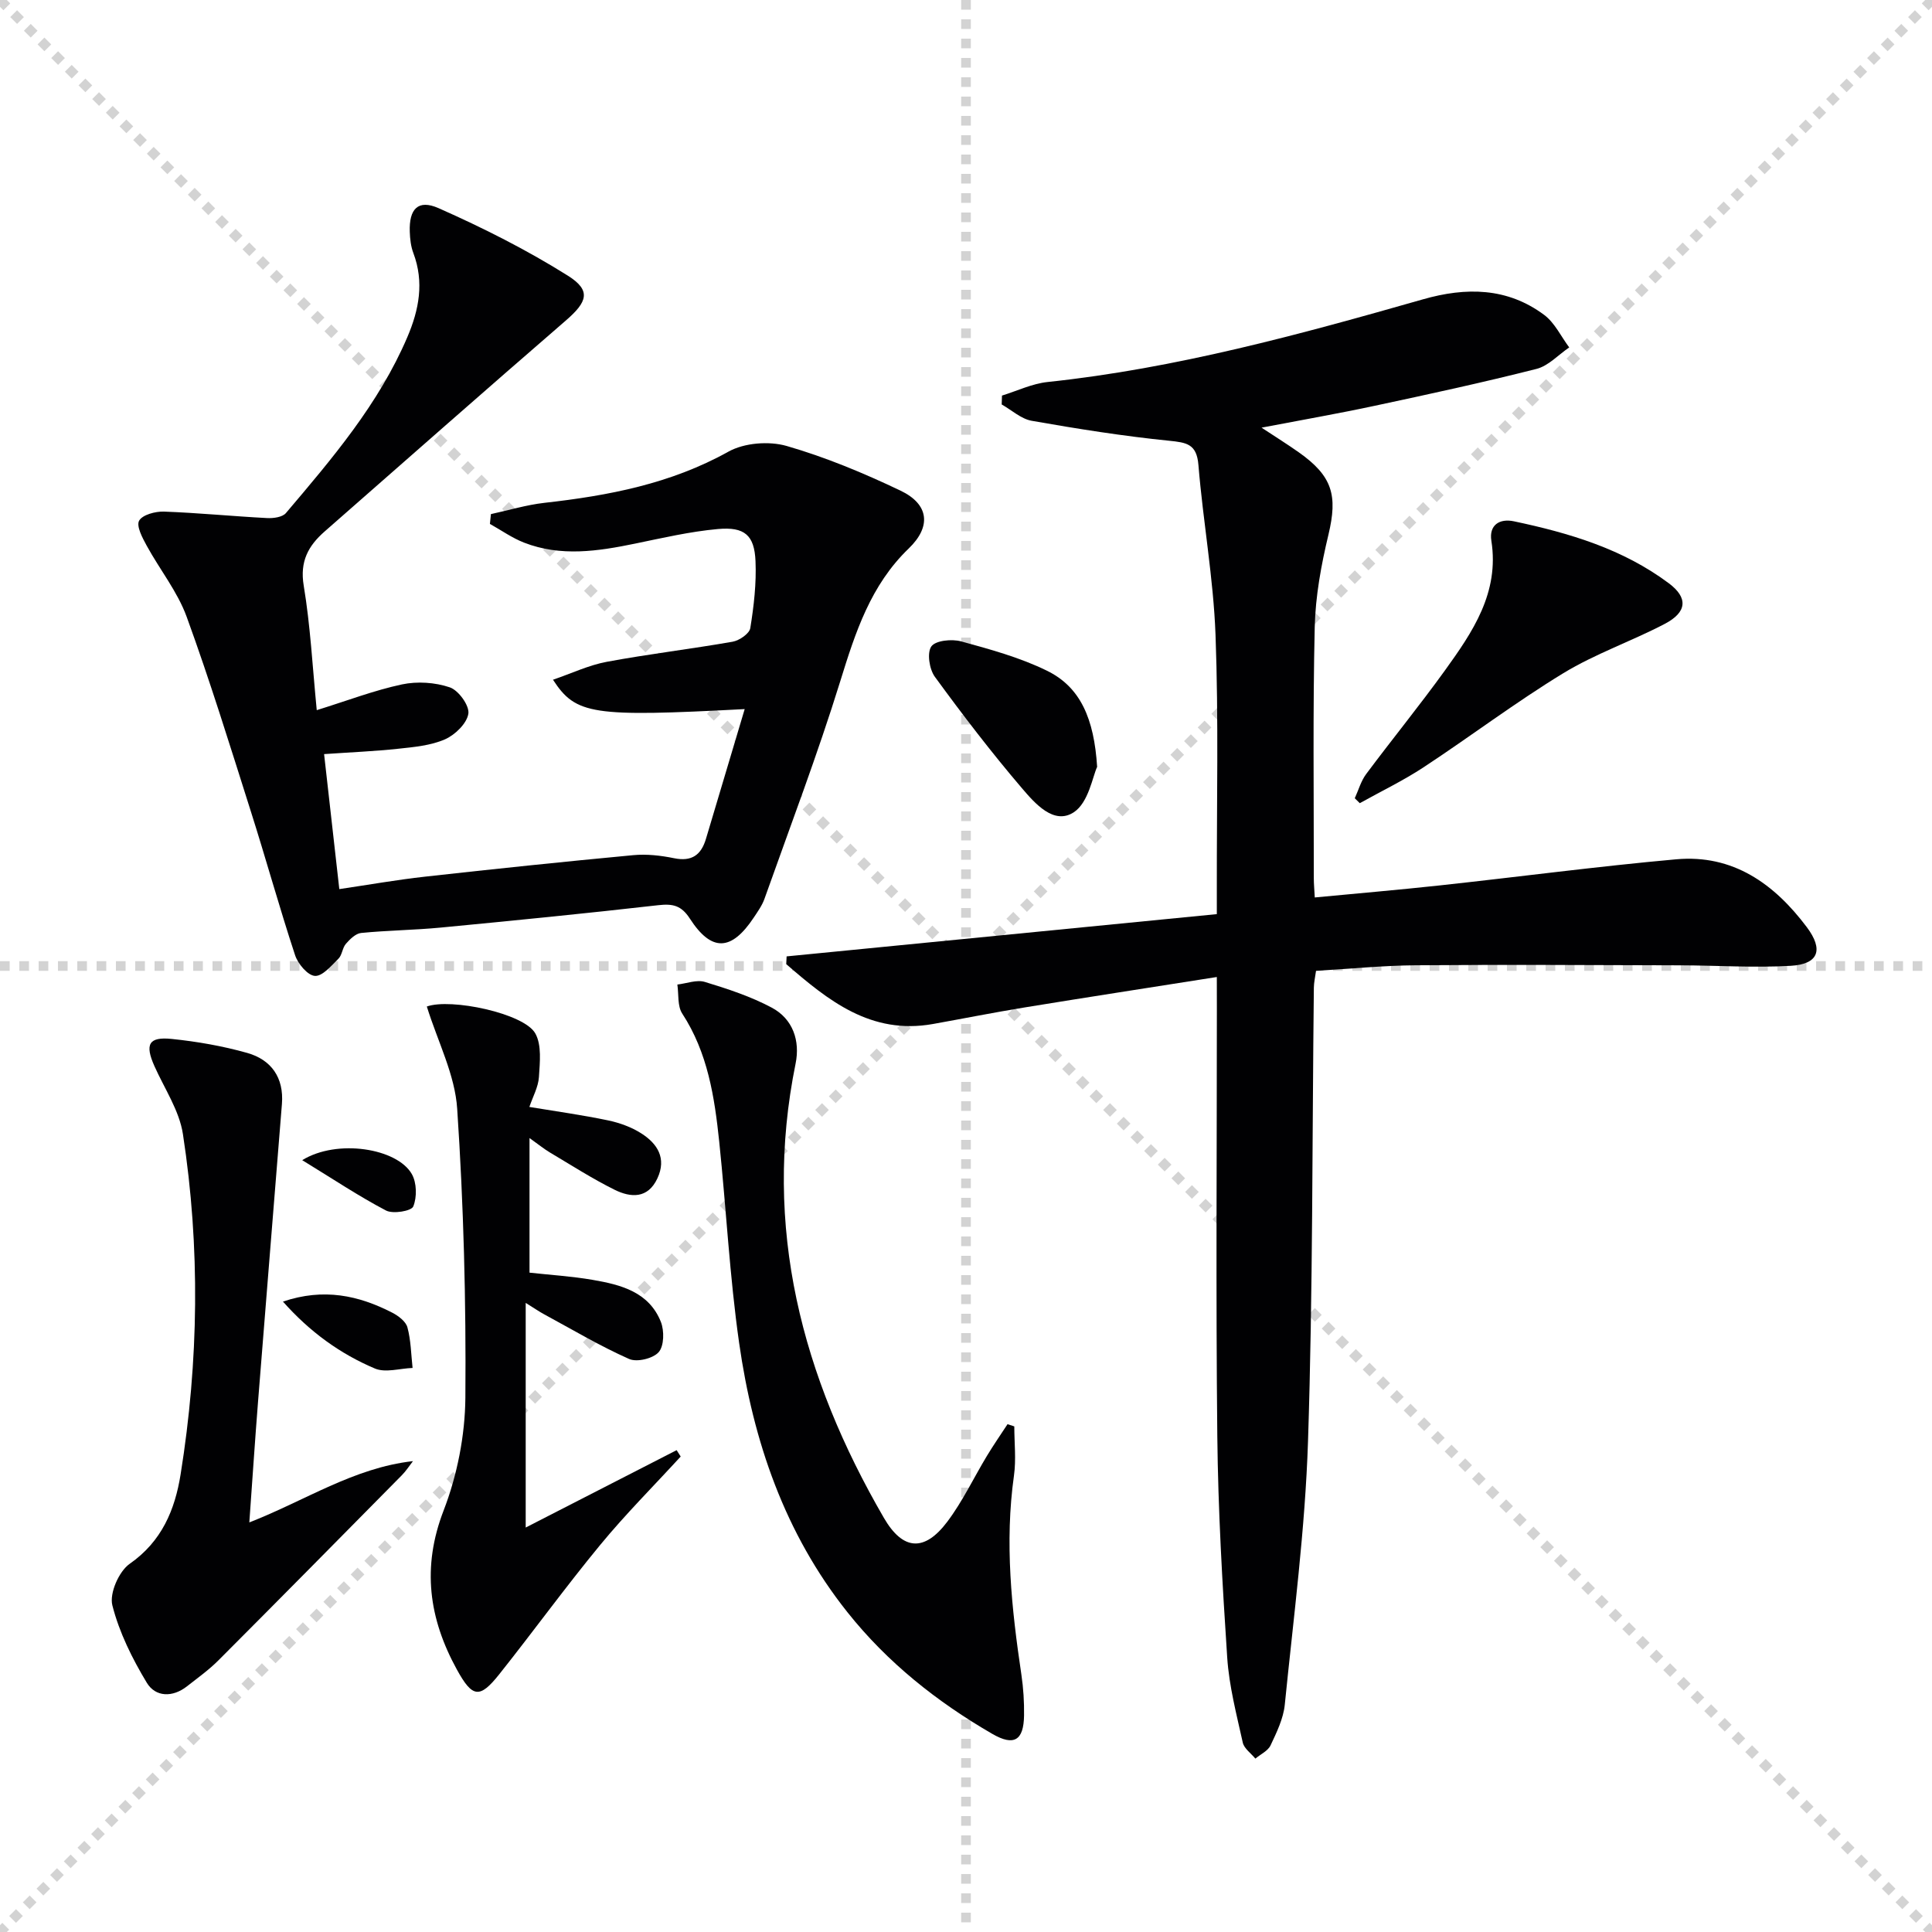
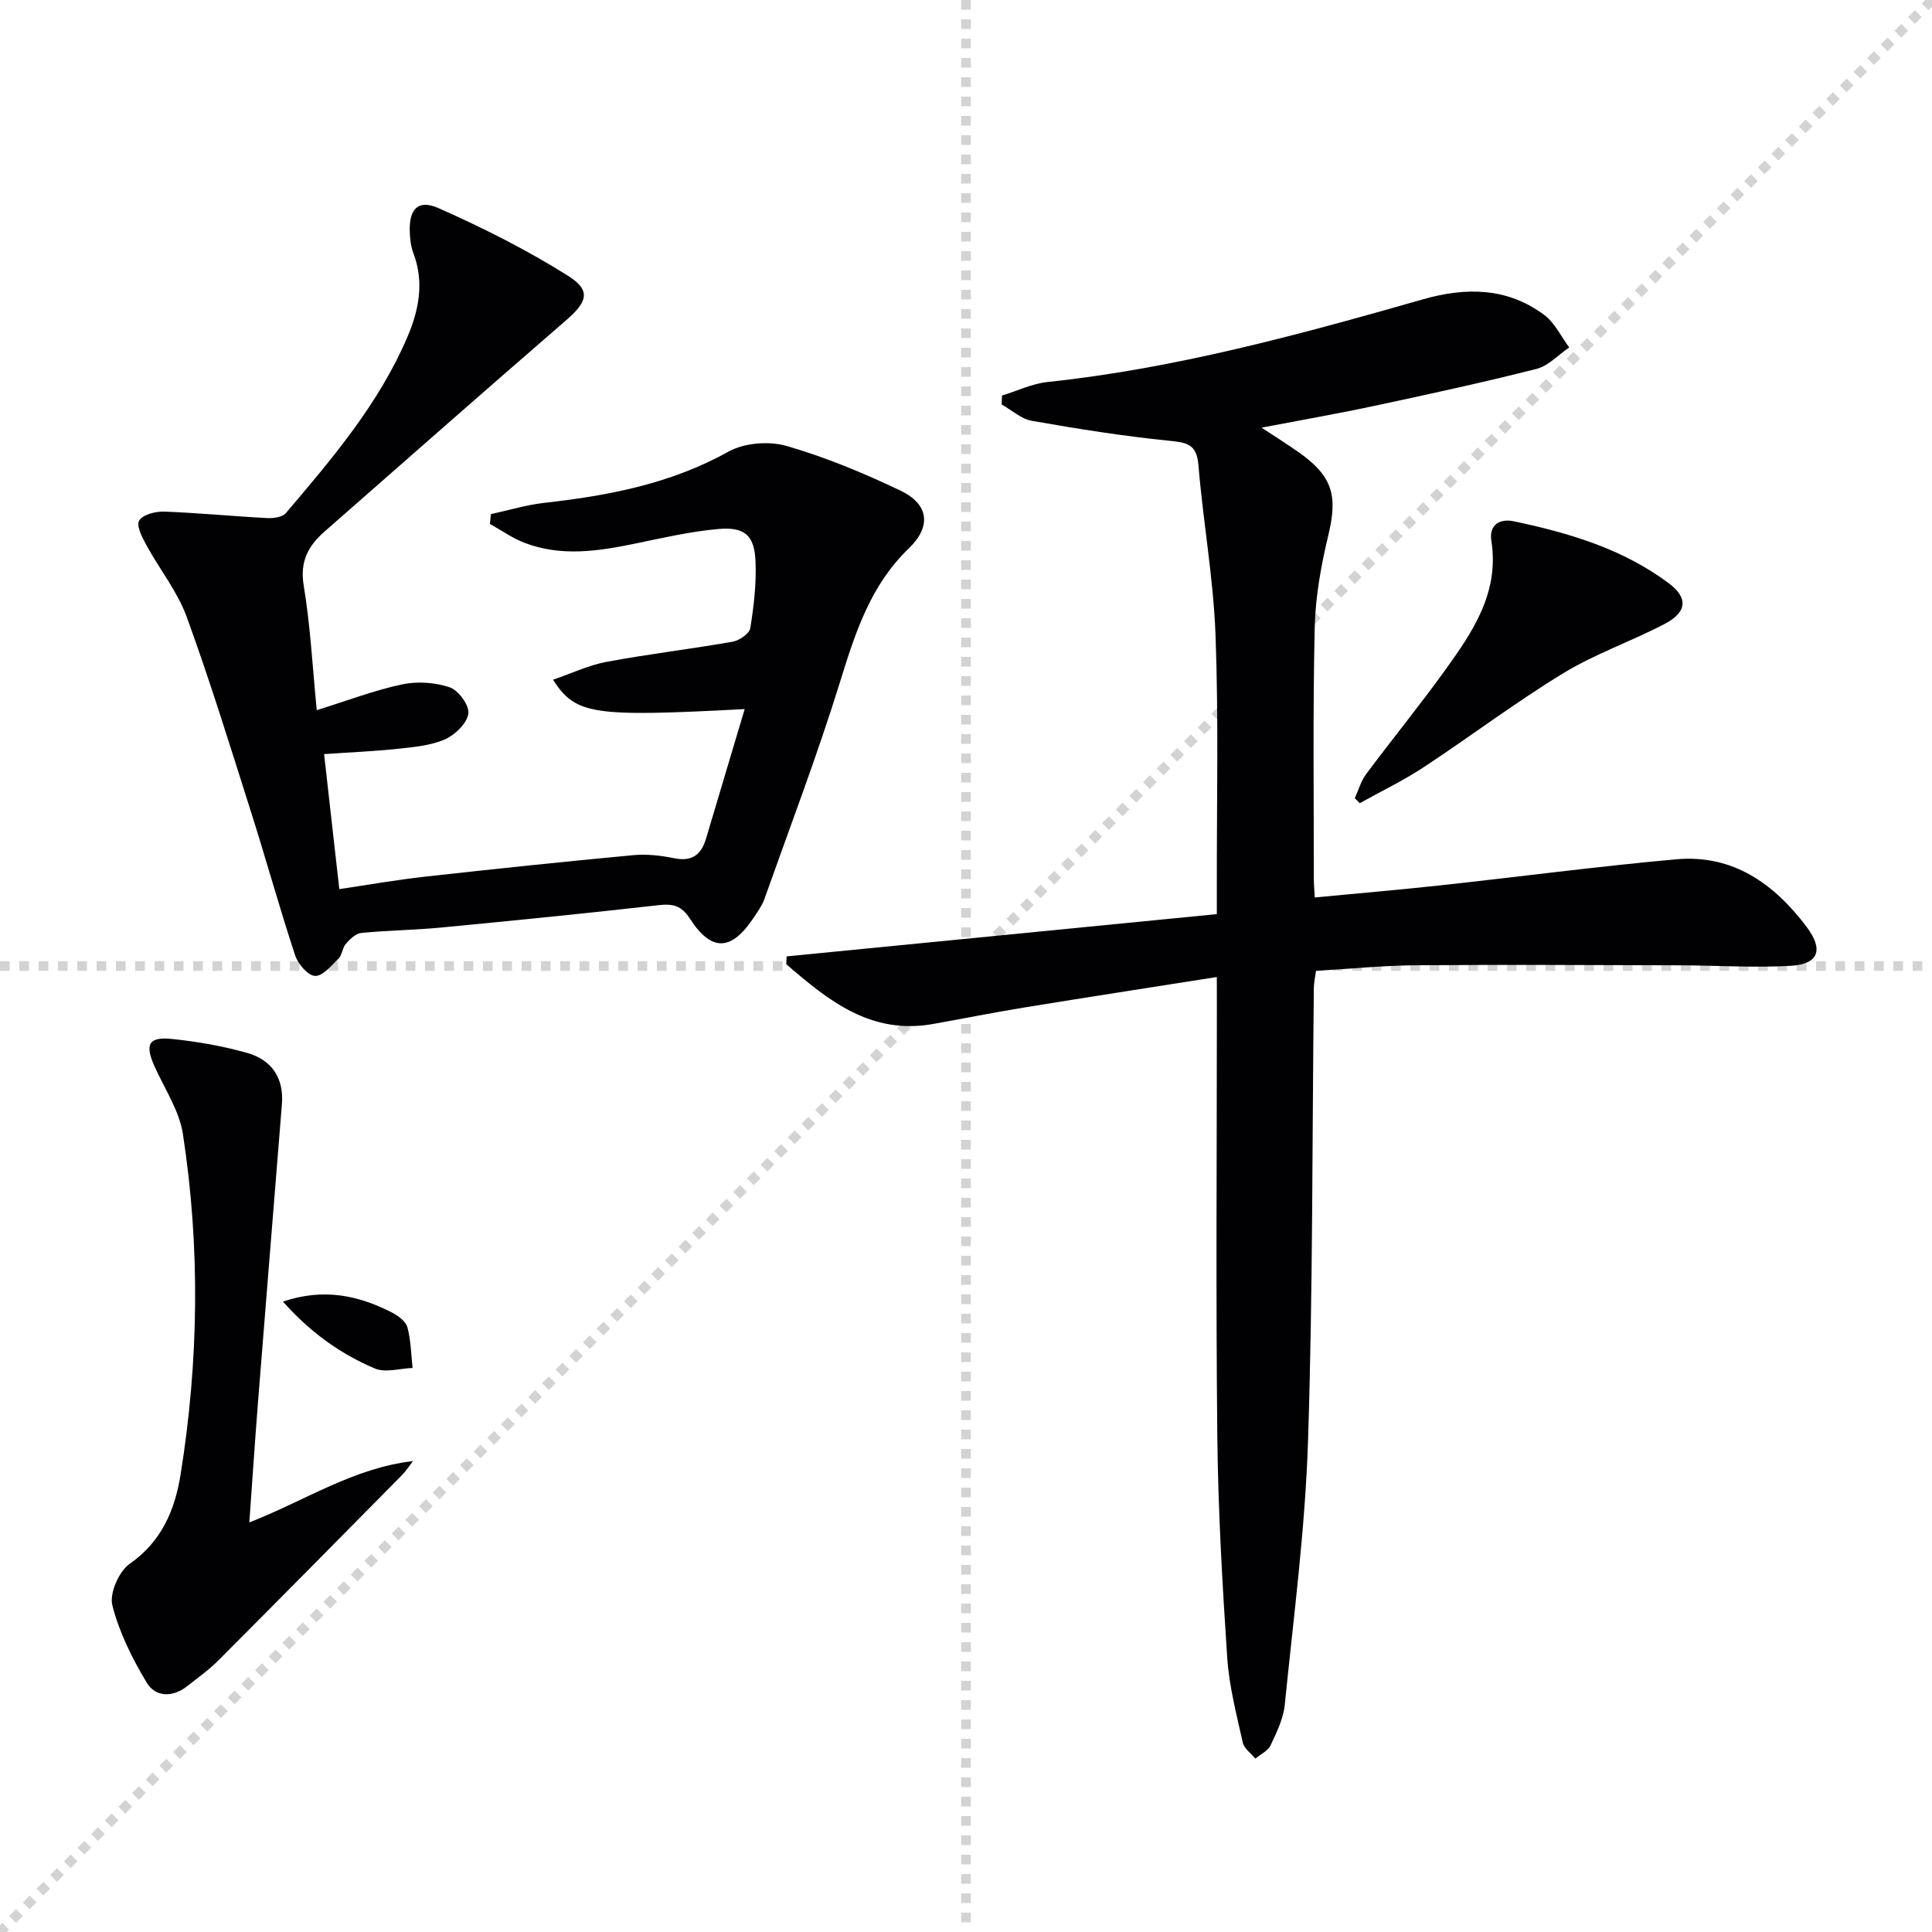
<svg xmlns="http://www.w3.org/2000/svg" enable-background="new 0 0 400 400" viewBox="0 0 400 400">
  <g stroke="lightgray" stroke-dasharray="1,1" stroke-width="1" transform="scale(2, 2)">
-     <line x1="0" y1="0" x2="200" y2="200" />
    <line x1="200" y1="0" x2="0" y2="200" />
    <line x1="100" y1="0" x2="100" y2="200" />
    <line x1="0" y1="100" x2="200" y2="100" />
  </g>
  <g fill="#010103">
    <path d="m251.93 202.28c-13.81 2.18-26.75 4.17-39.67 6.28-6.39 1.04-12.74 2.31-19.11 3.45-12.86 2.29-21.69-4.88-30.37-12.4.03-.53.05-1.07.08-1.6 29.49-2.9 58.97-5.8 89.07-8.75 0-2.17 0-3.77 0-5.38-.03-17.49.38-35-.27-52.48-.44-11.74-2.58-23.4-3.54-35.14-.36-4.36-2.44-4.64-6.08-5.01-9.52-.96-19-2.47-28.44-4.13-2.2-.39-4.15-2.22-6.21-3.38.02-.61.04-1.23.06-1.84 3.14-.97 6.23-2.47 9.44-2.81 26.56-2.81 52.17-9.83 77.73-17.12 8.89-2.54 17.45-2.47 25.1 3.24 2.18 1.63 3.47 4.45 5.17 6.72-2.25 1.53-4.3 3.82-6.78 4.45-11.09 2.81-22.28 5.24-33.47 7.63-7.46 1.6-14.98 2.91-23.45 4.53 2.98 1.96 5.39 3.47 7.7 5.1 7 4.94 8.09 8.94 6.15 17.06-1.5 6.26-2.69 12.74-2.84 19.15-.4 17.32-.18 34.65-.19 51.98 0 1.14.11 2.27.2 3.98 8.8-.84 17.33-1.57 25.84-2.49 16.33-1.77 32.63-3.94 48.98-5.41 11.75-1.06 20.31 5.06 27.06 14.06 3.49 4.66 2.44 7.65-3.32 7.99-7.59.44-15.24-.08-22.86-.1-18.26-.05-36.52-.16-54.77-.01-6.81.05-13.61.74-20.67 1.15-.18 1.31-.44 2.41-.45 3.51-.36 31.3-.19 62.62-1.21 93.9-.59 18.21-2.99 36.37-4.81 54.53-.29 2.88-1.68 5.73-2.94 8.41-.54 1.15-2.07 1.85-3.15 2.75-.9-1.1-2.34-2.09-2.61-3.33-1.29-5.83-2.83-11.69-3.22-17.61-1.01-15.26-1.89-30.55-2.05-45.83-.31-29.49-.09-58.98-.09-88.47-.01-1.8-.01-3.6-.01-6.58z" />
    <path d="m154.18 146.81c-31.56 1.66-34.95 1.19-39.69-6.08 3.87-1.32 7.41-3.02 11.14-3.71 8.64-1.61 17.39-2.64 26.05-4.16 1.4-.25 3.48-1.68 3.66-2.82.74-4.57 1.28-9.26 1.08-13.87-.23-5.36-2.25-7.14-7.79-6.64-5.75.52-11.43 1.84-17.1 3.01-7.71 1.59-15.41 2.77-23.02-.19-2.49-.97-4.73-2.57-7.08-3.88.07-.68.14-1.36.21-2.03 3.68-.79 7.33-1.91 11.05-2.33 13.29-1.49 26.17-3.94 38.12-10.6 3.29-1.83 8.39-2.23 12.05-1.18 8.08 2.33 15.97 5.62 23.58 9.25 5.91 2.82 6.42 7.43 1.71 11.97-7.9 7.6-11.05 17.36-14.18 27.48-4.7 15.18-10.37 30.06-15.69 45.05-.49 1.39-1.4 2.65-2.22 3.89-4.63 6.97-8.74 7.16-13.23.22-1.77-2.74-3.54-3.12-6.54-2.78-15.01 1.71-30.06 3.2-45.1 4.64-5.46.52-10.96.57-16.42 1.11-1.13.11-2.32 1.29-3.16 2.25-.73.84-.77 2.32-1.54 3.08-1.47 1.45-3.31 3.66-4.87 3.56-1.49-.09-3.51-2.49-4.1-4.27-3.27-9.92-6.05-20-9.22-29.96-4.26-13.43-8.42-26.91-13.24-40.14-1.9-5.2-5.56-9.75-8.26-14.69-.89-1.62-2.19-4.07-1.58-5.18.68-1.23 3.36-1.95 5.14-1.89 7.12.26 14.23.97 21.35 1.34 1.31.07 3.19-.18 3.91-1.04 9.58-11.29 19.21-22.57 25.13-36.41 2.43-5.68 3.52-11.39 1.25-17.42-.52-1.37-.69-2.92-.74-4.4-.17-4.71 1.7-6.78 5.97-4.89 9.19 4.07 18.25 8.63 26.75 13.97 4.9 3.08 4.05 5.43-.41 9.29-16.72 14.46-33.3 29.09-49.93 43.67-3.4 2.98-5.17 6.21-4.34 11.21 1.38 8.28 1.81 16.71 2.7 25.79 6.31-1.96 11.88-4.1 17.64-5.33 3.16-.67 6.86-.43 9.91.61 1.8.61 4.09 3.78 3.84 5.45-.31 2.02-2.75 4.39-4.84 5.31-2.95 1.29-6.4 1.6-9.68 1.95-4.93.53-9.89.73-15.35 1.11 1.05 9.32 2.06 18.29 3.15 27.95 6.1-.9 11.91-1.93 17.77-2.58 14.35-1.6 28.72-3.1 43.1-4.45 2.77-.26 5.68.07 8.42.63 3.7.76 5.64-.67 6.64-4.07 2.62-8.77 5.25-17.54 8-26.8z" />
-     <path d="m210 295.32c0 3.4.4 6.85-.07 10.19-1.95 13.85-.5 27.53 1.54 41.22.41 2.78.59 5.63.55 8.44-.08 5.15-2.06 6.42-6.56 3.82-11.46-6.63-21.74-14.79-30.02-25.21-12.99-16.33-19.51-35.42-22.41-55.73-1.97-13.8-2.67-27.77-4.12-41.65-.97-9.27-2.37-18.44-7.66-26.55-1.02-1.56-.71-3.98-1.01-6.01 1.91-.22 4.01-1.06 5.7-.54 4.73 1.44 9.51 3.01 13.84 5.32 4.39 2.34 5.9 6.86 4.94 11.58-6.89 33.91 1.32 64.84 18.28 94.06 3.91 6.74 8.38 7.11 13.13.79 3.17-4.21 5.46-9.08 8.2-13.62 1.35-2.23 2.84-4.39 4.27-6.57.47.14.94.3 1.4.46z" />
-     <path d="m88.37 208.39c4.91-1.79 20.14 1.4 22.46 5.57 1.35 2.42.94 6 .75 9.03-.13 2.05-1.25 4.04-1.98 6.19 5.61.93 10.98 1.67 16.27 2.78 2.4.5 4.86 1.39 6.91 2.7 3.33 2.12 5.27 5.14 3.33 9.3-1.98 4.26-5.52 4.02-8.86 2.37-4.6-2.28-8.95-5.08-13.38-7.71-1.26-.75-2.41-1.7-4.24-3v27.87c4.27.47 8.71.74 13.06 1.49 5.83 1 11.67 2.49 14.14 8.71.72 1.83.67 4.97-.45 6.25-1.16 1.33-4.51 2.14-6.13 1.42-6.03-2.68-11.74-6.08-17.56-9.23-.97-.52-1.88-1.15-3.85-2.38v46.51c10.24-5.25 20.75-10.64 31.25-16.02l.84 1.32c-5.58 6.09-11.44 11.95-16.68 18.32-7.19 8.72-13.83 17.89-20.87 26.74-4.07 5.12-5.57 4.89-8.78-.94-5.81-10.57-7.3-21.18-2.75-32.96 2.81-7.29 4.43-15.5 4.5-23.32.16-19.93-.36-39.9-1.69-59.78-.44-7.07-4.01-13.91-6.29-21.23z" />
    <path d="m51.62 315.2c11.61-4.53 21.6-11.3 33.88-12.69-.77.99-1.45 2.07-2.33 2.95-12.62 12.78-25.23 25.56-37.92 38.27-1.98 1.99-4.3 3.65-6.52 5.39-3 2.37-6.55 2.25-8.34-.73-3.01-4.99-5.71-10.42-7.13-16.03-.63-2.49 1.36-7.03 3.59-8.59 6.66-4.64 9.37-11.2 10.54-18.5 3.76-23.44 4.09-47.01.48-70.48-.75-4.88-3.83-9.42-5.91-14.09-1.99-4.48-1.19-6.09 3.59-5.6 5.25.54 10.53 1.46 15.61 2.89 5.02 1.41 7.64 5.14 7.21 10.57-1.64 20.52-3.32 41.04-4.94 61.57-.64 8.08-1.17 16.18-1.81 25.07z" />
-     <path d="m280.49 165.27c.77-1.68 1.28-3.56 2.36-5.01 5.36-7.19 11.04-14.15 16.29-21.43 5.75-7.98 11.32-16.1 9.63-26.87-.51-3.26 1.69-4.66 4.67-4.03 11.42 2.41 22.55 5.71 32.07 12.83 4.02 3 3.79 5.98-.83 8.4-6.89 3.61-14.38 6.18-21 10.21-9.91 6.04-19.22 13.09-28.93 19.48-4.21 2.77-8.8 4.97-13.22 7.44-.34-.34-.69-.68-1.04-1.02z" />
-     <path d="m227.15 158.77c-.94 2-1.77 7.39-4.83 9.4-4.13 2.71-8.06-1.85-10.73-4.97-6.34-7.42-12.29-15.2-18.04-23.08-1.14-1.57-1.66-4.94-.73-6.28.86-1.24 4.24-1.58 6.17-1.05 6.03 1.65 12.16 3.33 17.74 6.06 6.98 3.39 9.79 9.97 10.42 19.92z" />
+     <path d="m280.49 165.27c.77-1.68 1.28-3.56 2.36-5.01 5.36-7.19 11.04-14.15 16.29-21.43 5.75-7.98 11.32-16.1 9.63-26.87-.51-3.26 1.69-4.66 4.67-4.03 11.42 2.41 22.55 5.71 32.07 12.83 4.02 3 3.79 5.98-.83 8.4-6.89 3.61-14.38 6.18-21 10.21-9.91 6.04-19.22 13.09-28.93 19.48-4.21 2.77-8.8 4.97-13.22 7.44-.34-.34-.69-.68-1.04-1.02" />
    <path d="m58.58 269.48c8.45-2.86 15.67-1.28 22.62 2.29 1.27.65 2.82 1.82 3.15 3.04.73 2.7.76 5.59 1.07 8.41-2.63.09-5.62 1.05-7.82.11-7.17-3.04-13.43-7.55-19.02-13.85z" />
-     <path d="m62.57 240.2c7.25-4.47 19.65-2.45 22.69 2.87 1.03 1.8 1.09 4.8.3 6.72-.39.95-4.18 1.59-5.63.84-5.63-2.95-10.95-6.51-17.36-10.43z" />
  </g>
</svg>